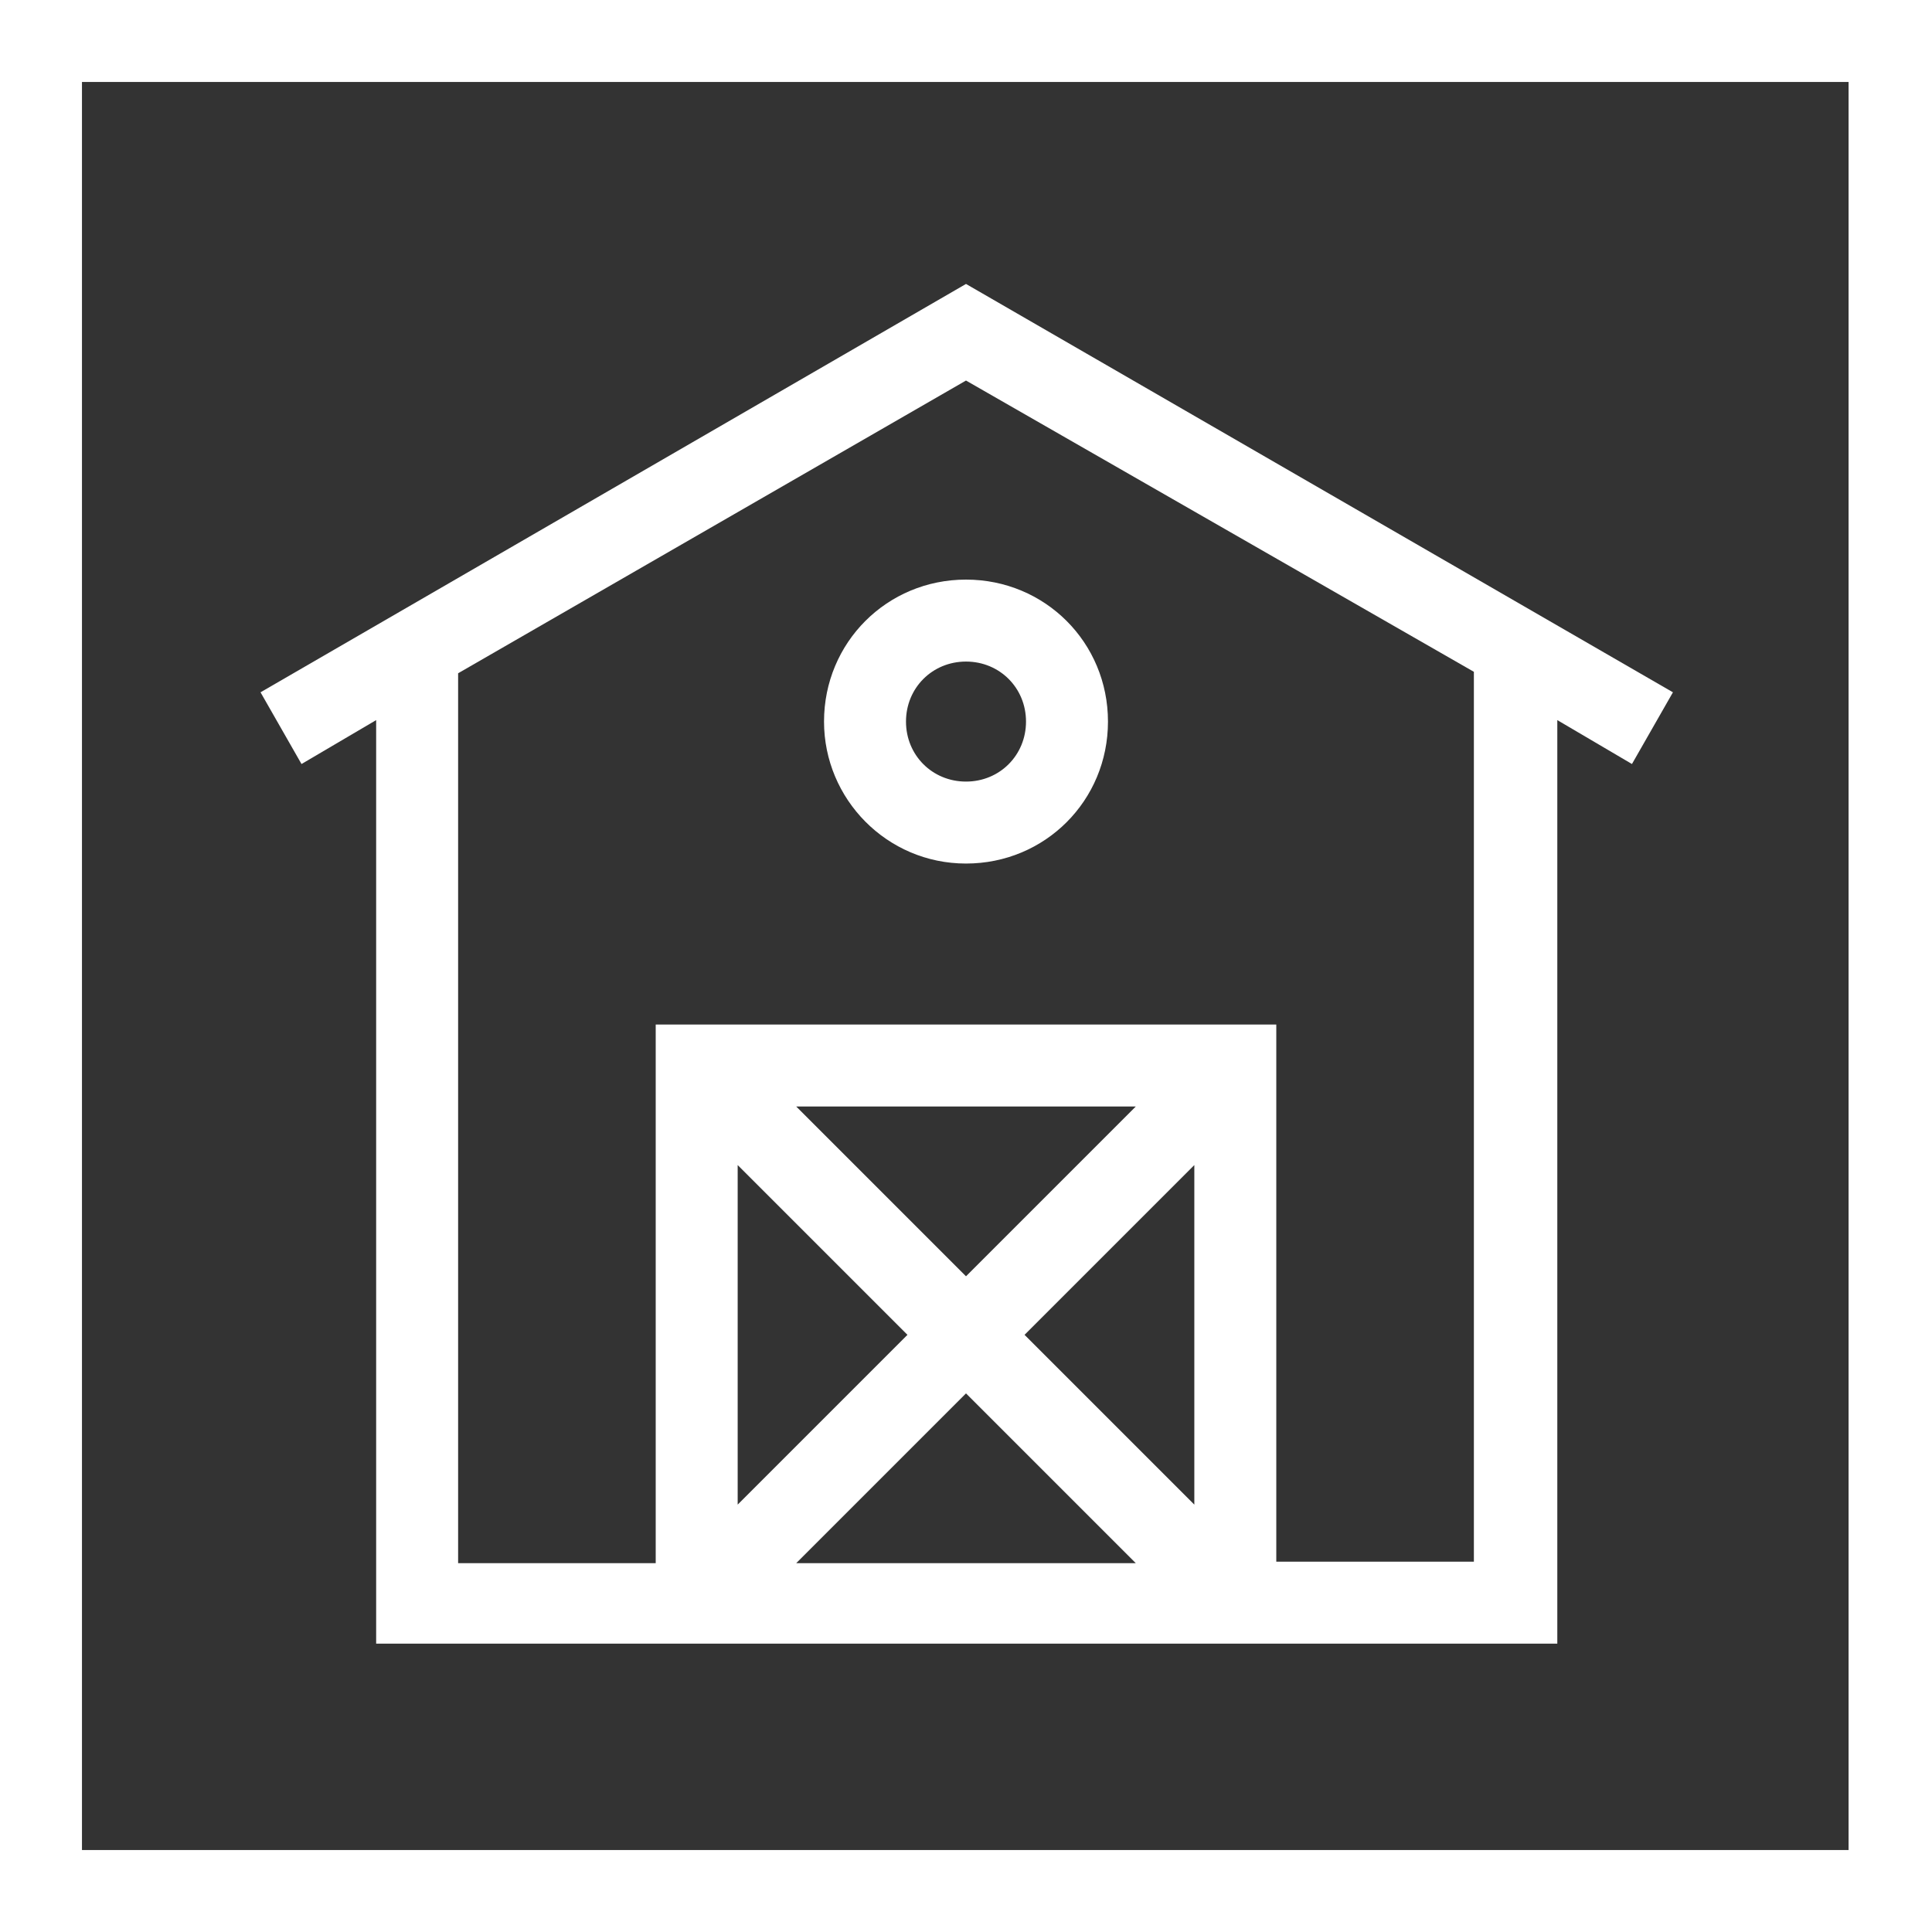
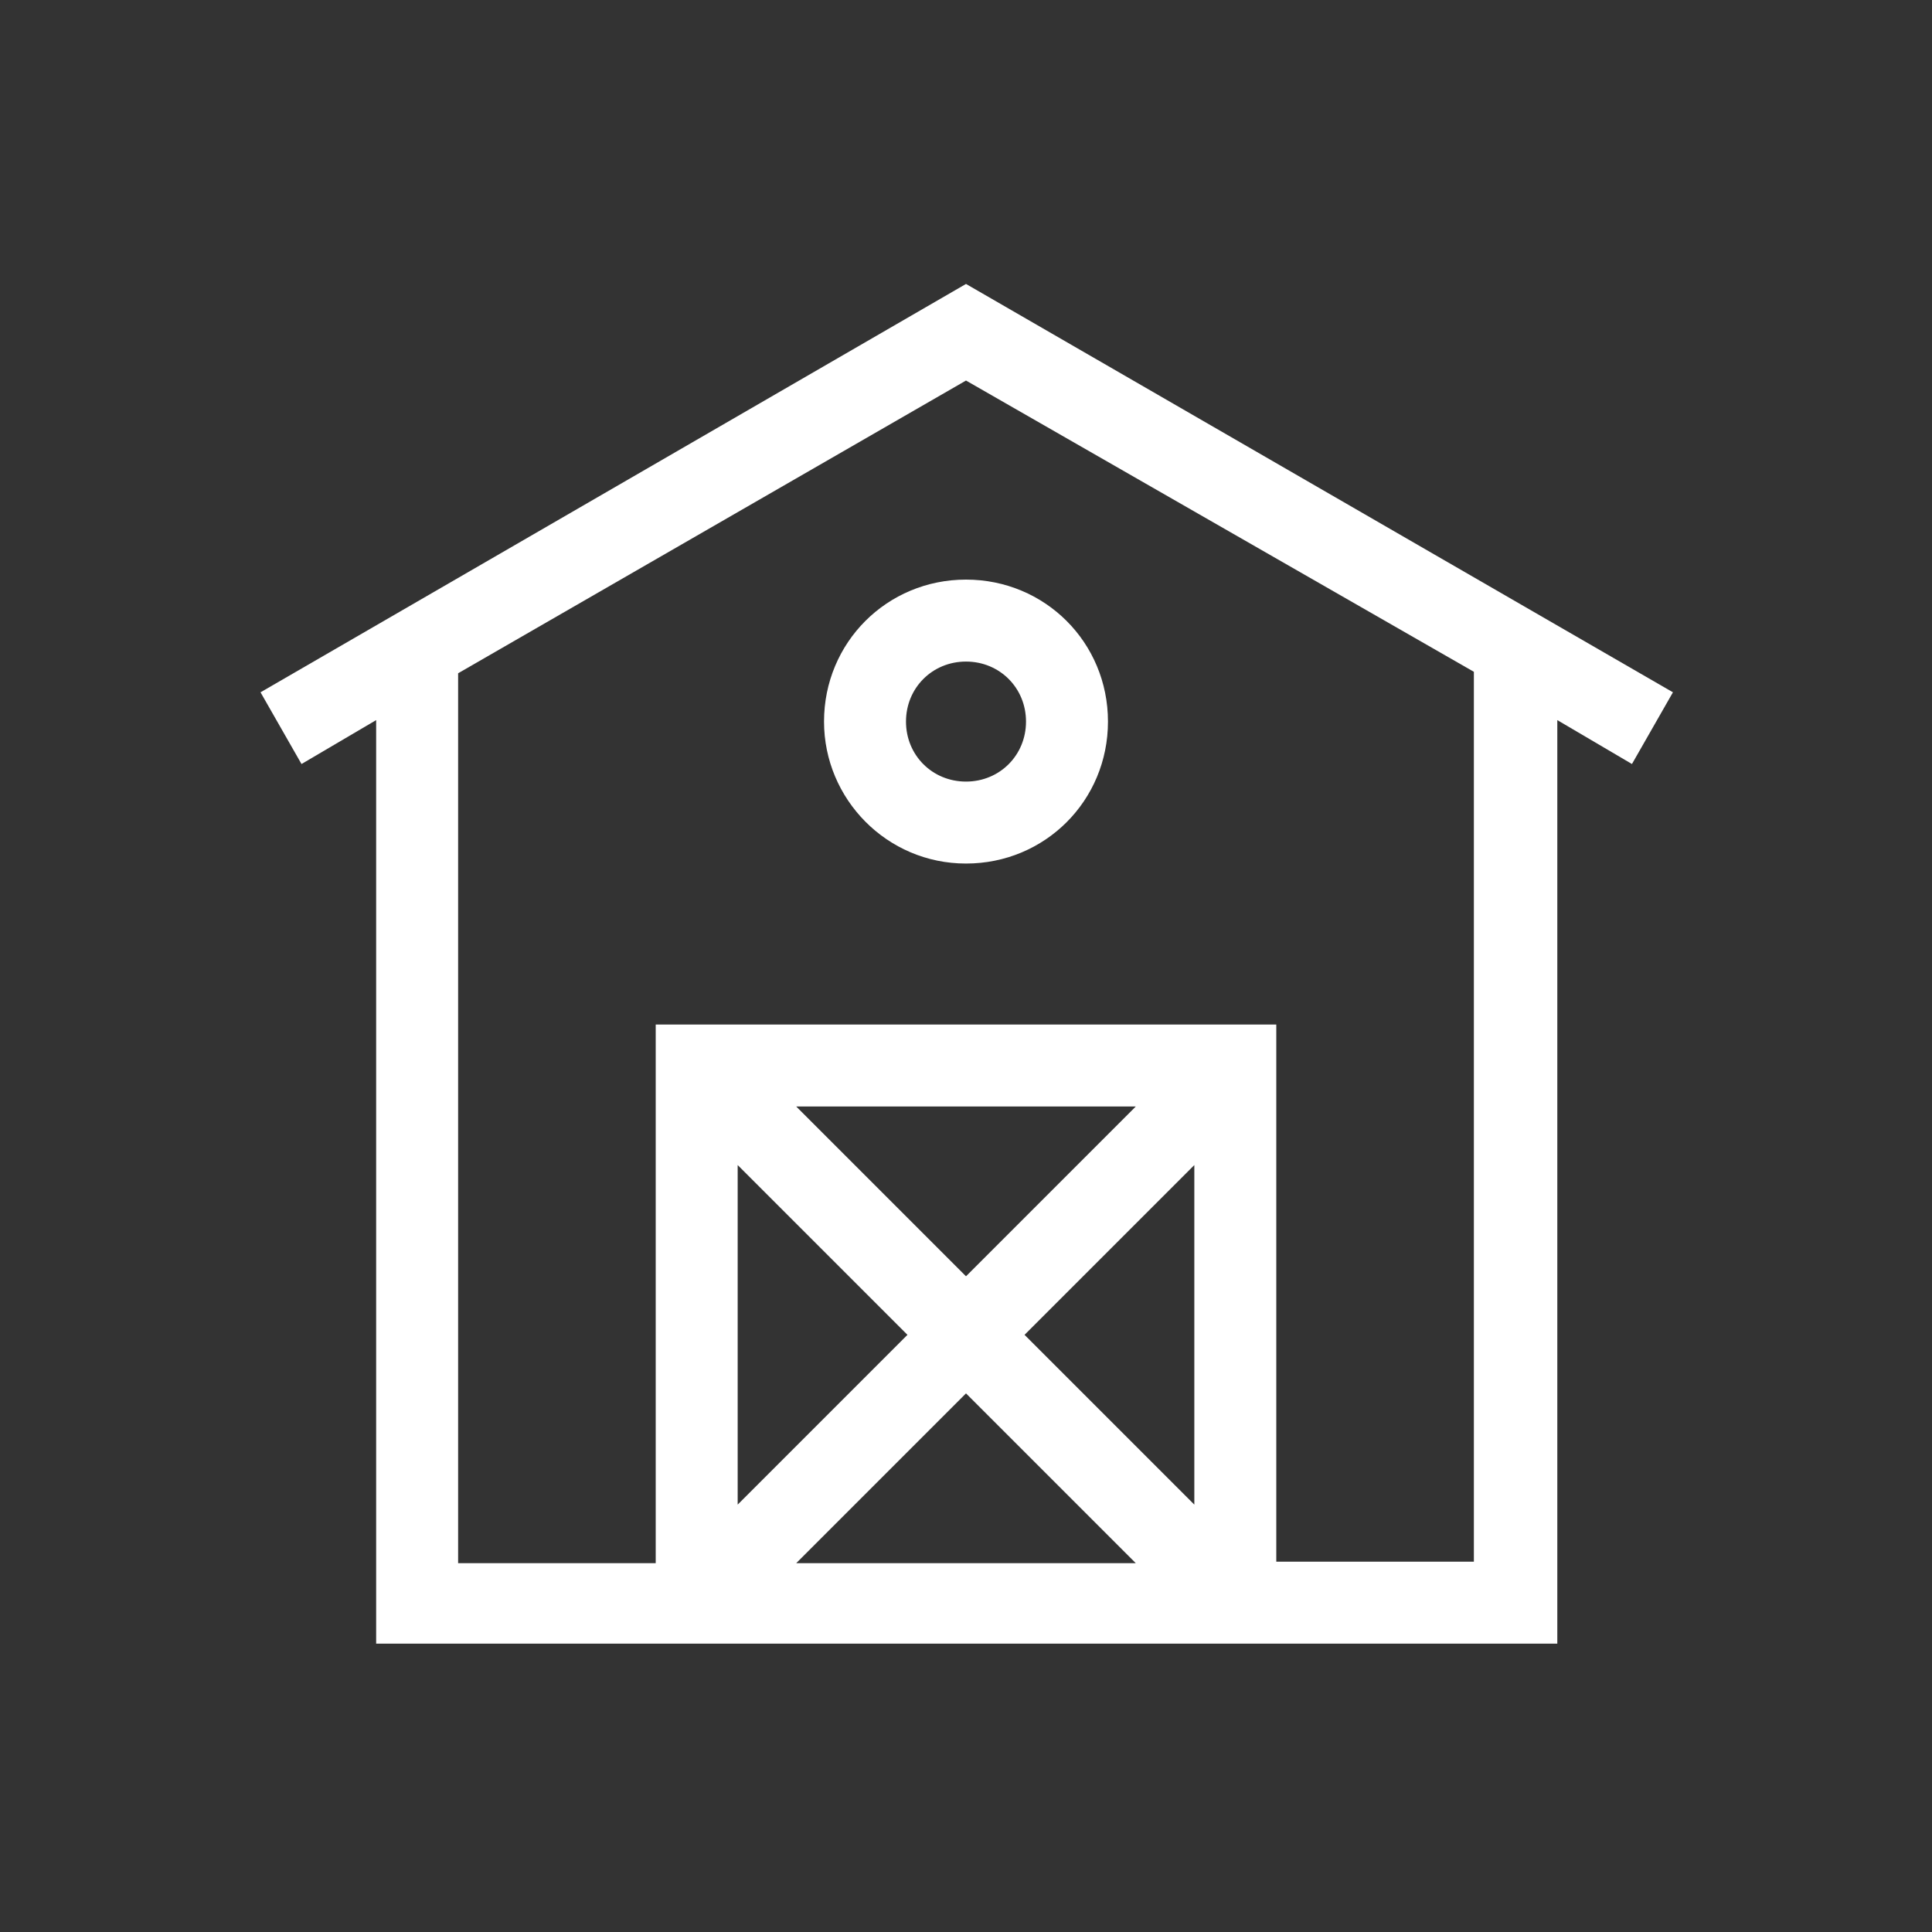
<svg xmlns="http://www.w3.org/2000/svg" version="1.1" id="Layer_1" x="0px" y="0px" viewBox="0 0 132 132" style="enable-background:new 0 0 132 132;" xml:space="preserve" width="132" height="132">
  <rect x="0" y="0" width="132" height="132" fill="#333333" stroke="none" />
  <style type="text/css">
	.st0{fill:#FFFFFF;}
</style>
-   <path class="st0" d="M0,0v132h132V0H0z M126.4,126.4H5.6V5.6h120.7V126.4z" />
  <path class="st0" d="M66,59c5.4,0,9.7-4.3,9.7-9.7c0-5.4-4.3-9.7-9.7-9.7c-5.4,0-9.7,4.3-9.7,9.7c0,0,0,0,0,0C56.3,54.6,60.6,59,66,59z M66,45.2  c2.3,0,4.1,1.8,4.1,4.1c0,2.3-1.8,4.1-4.1,4.1c-2.3,0-4.1-1.8-4.1-4.1c0,0,0,0,0,0C61.9,47,63.7,45.2,66,45.2z" />
  <path class="st0" d="M25.7,49.2v63.1h80.7V49.2l5.1,3l2.8-4.9L66,19.4L17.8,47.3l2.8,4.9L25.7,49.2z M62,91.2l-11.6,11.6V79.6L62,91.2z M66,95.2  l11.6,11.6H54.4L66,95.2z M70,91.2l11.6-11.6v23.2L70,91.2z M66,87.2L54.4,75.6h23.2L66,87.2z M100.7,45.9v60.8H87.2V70H44.8v36.8  H31.3V46l34.7-20L100.7,45.9z" />
</svg>